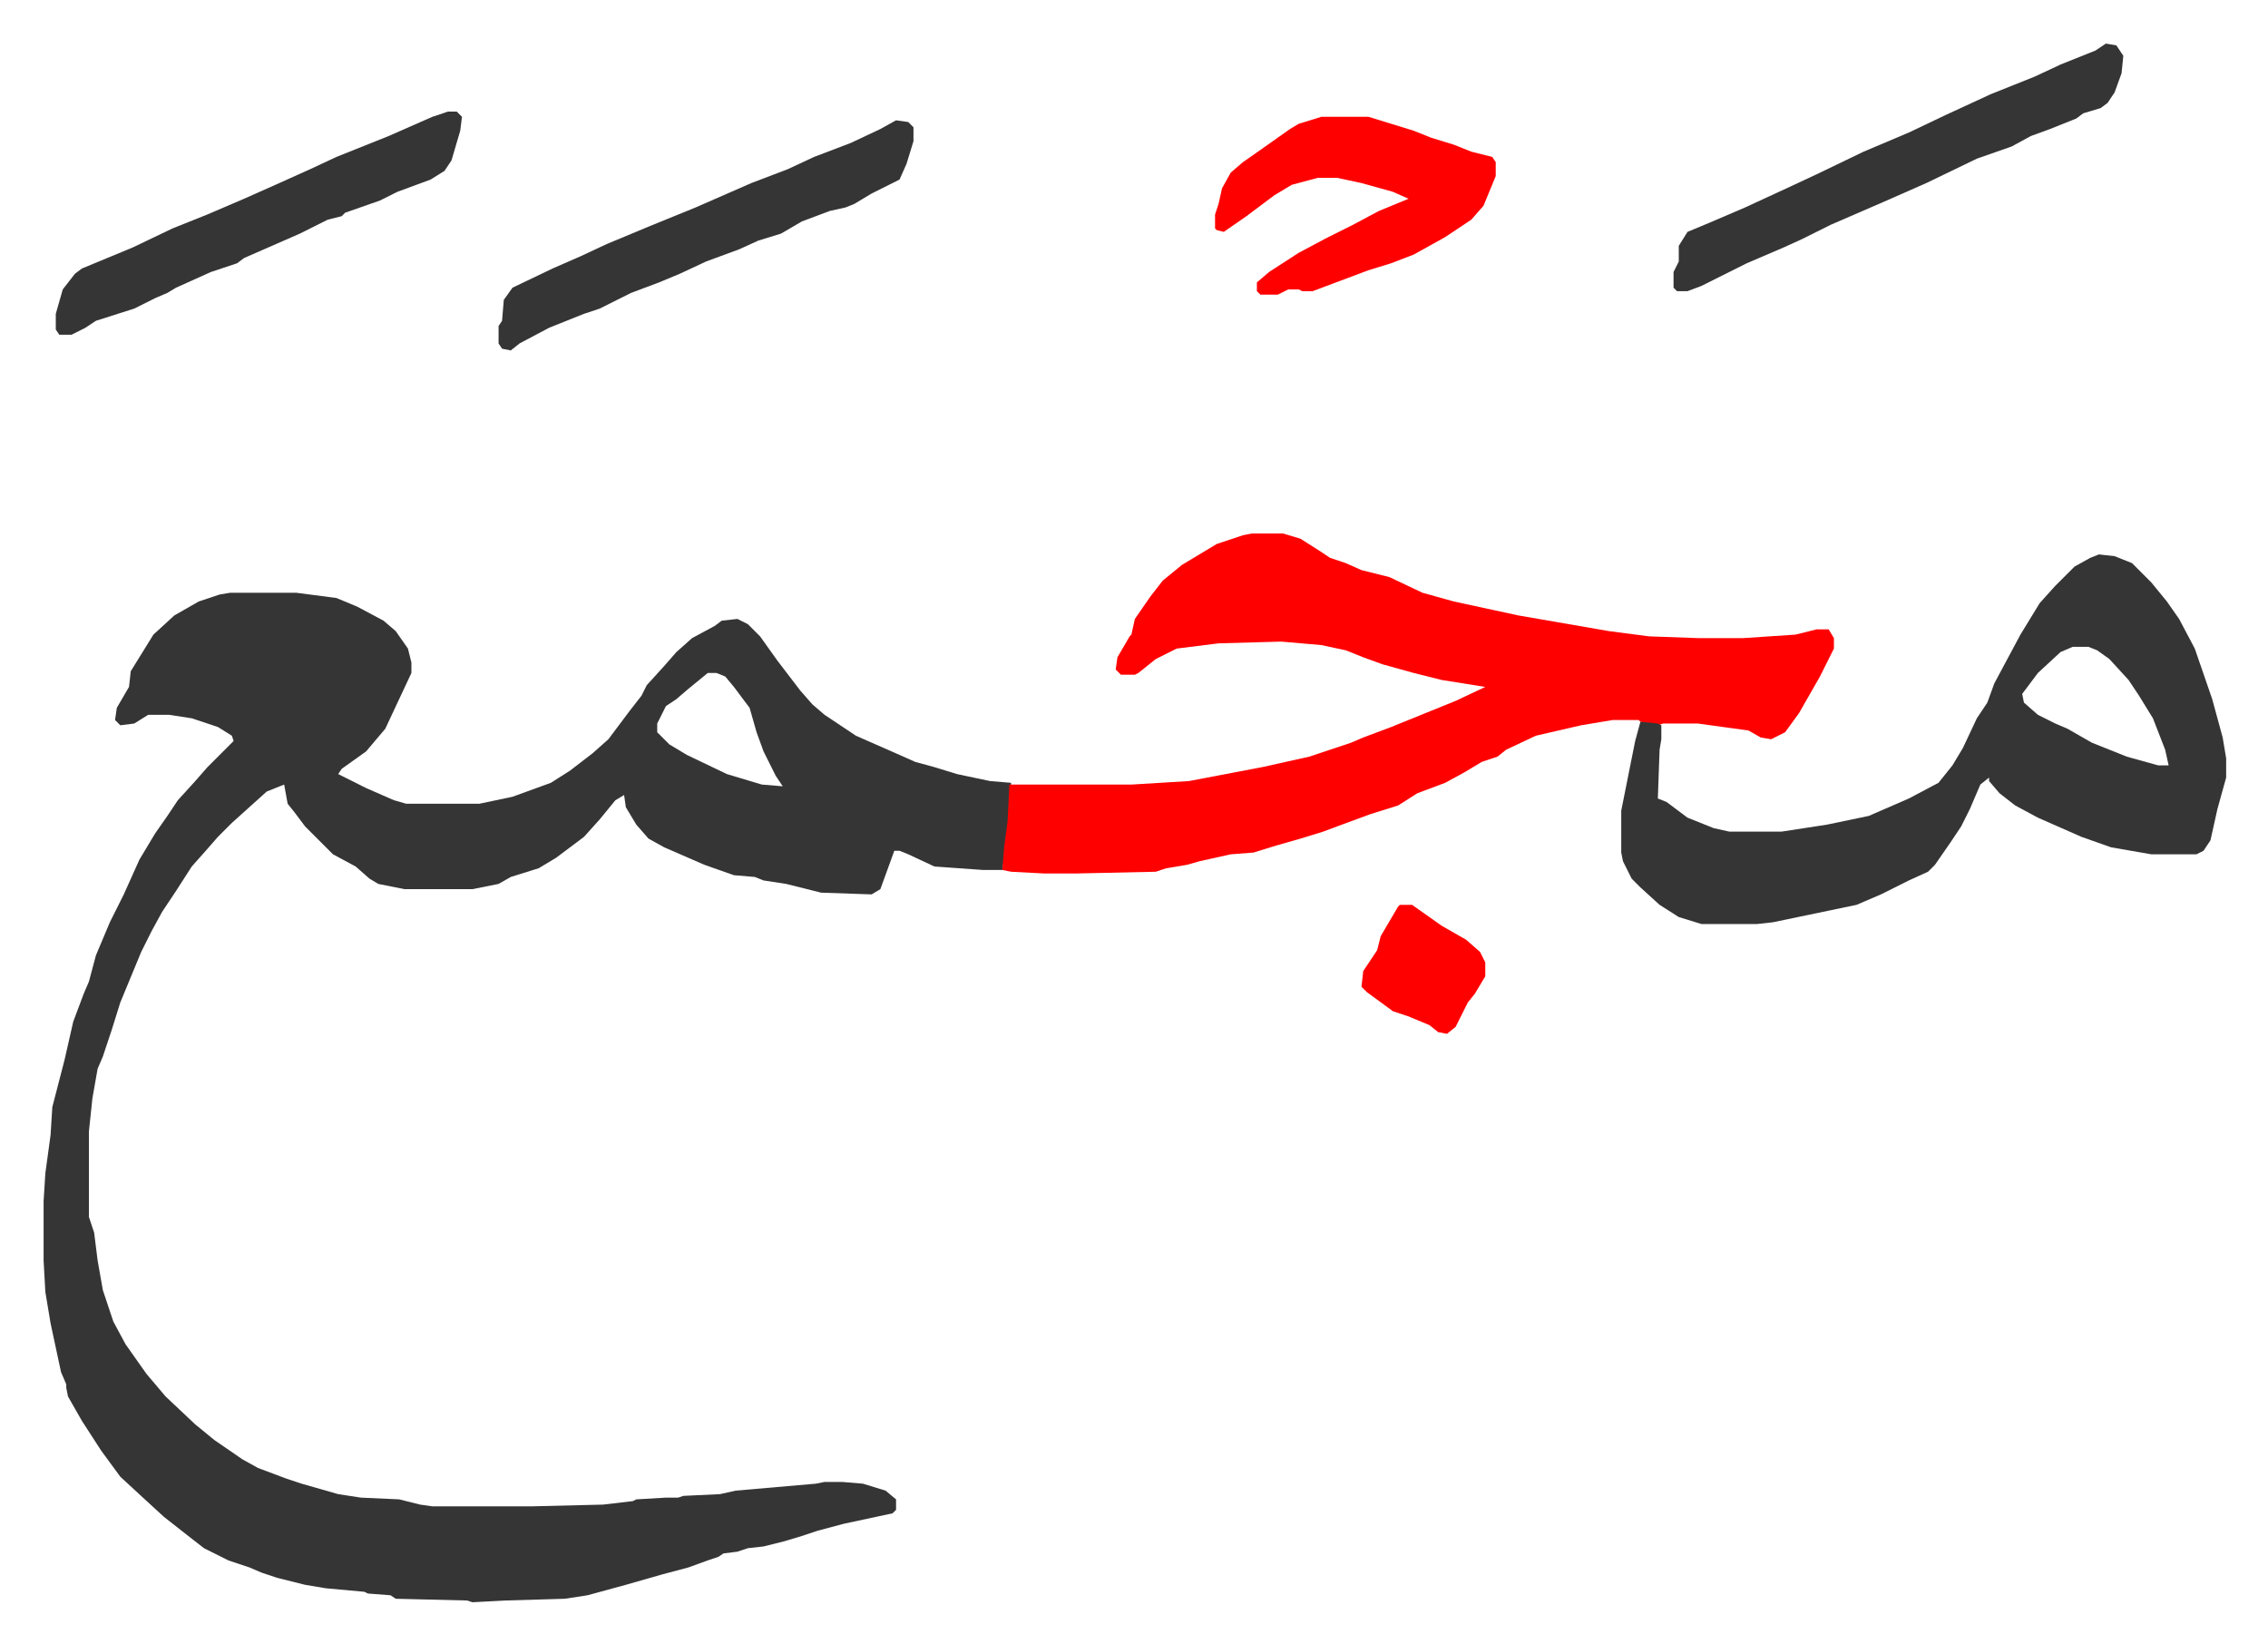
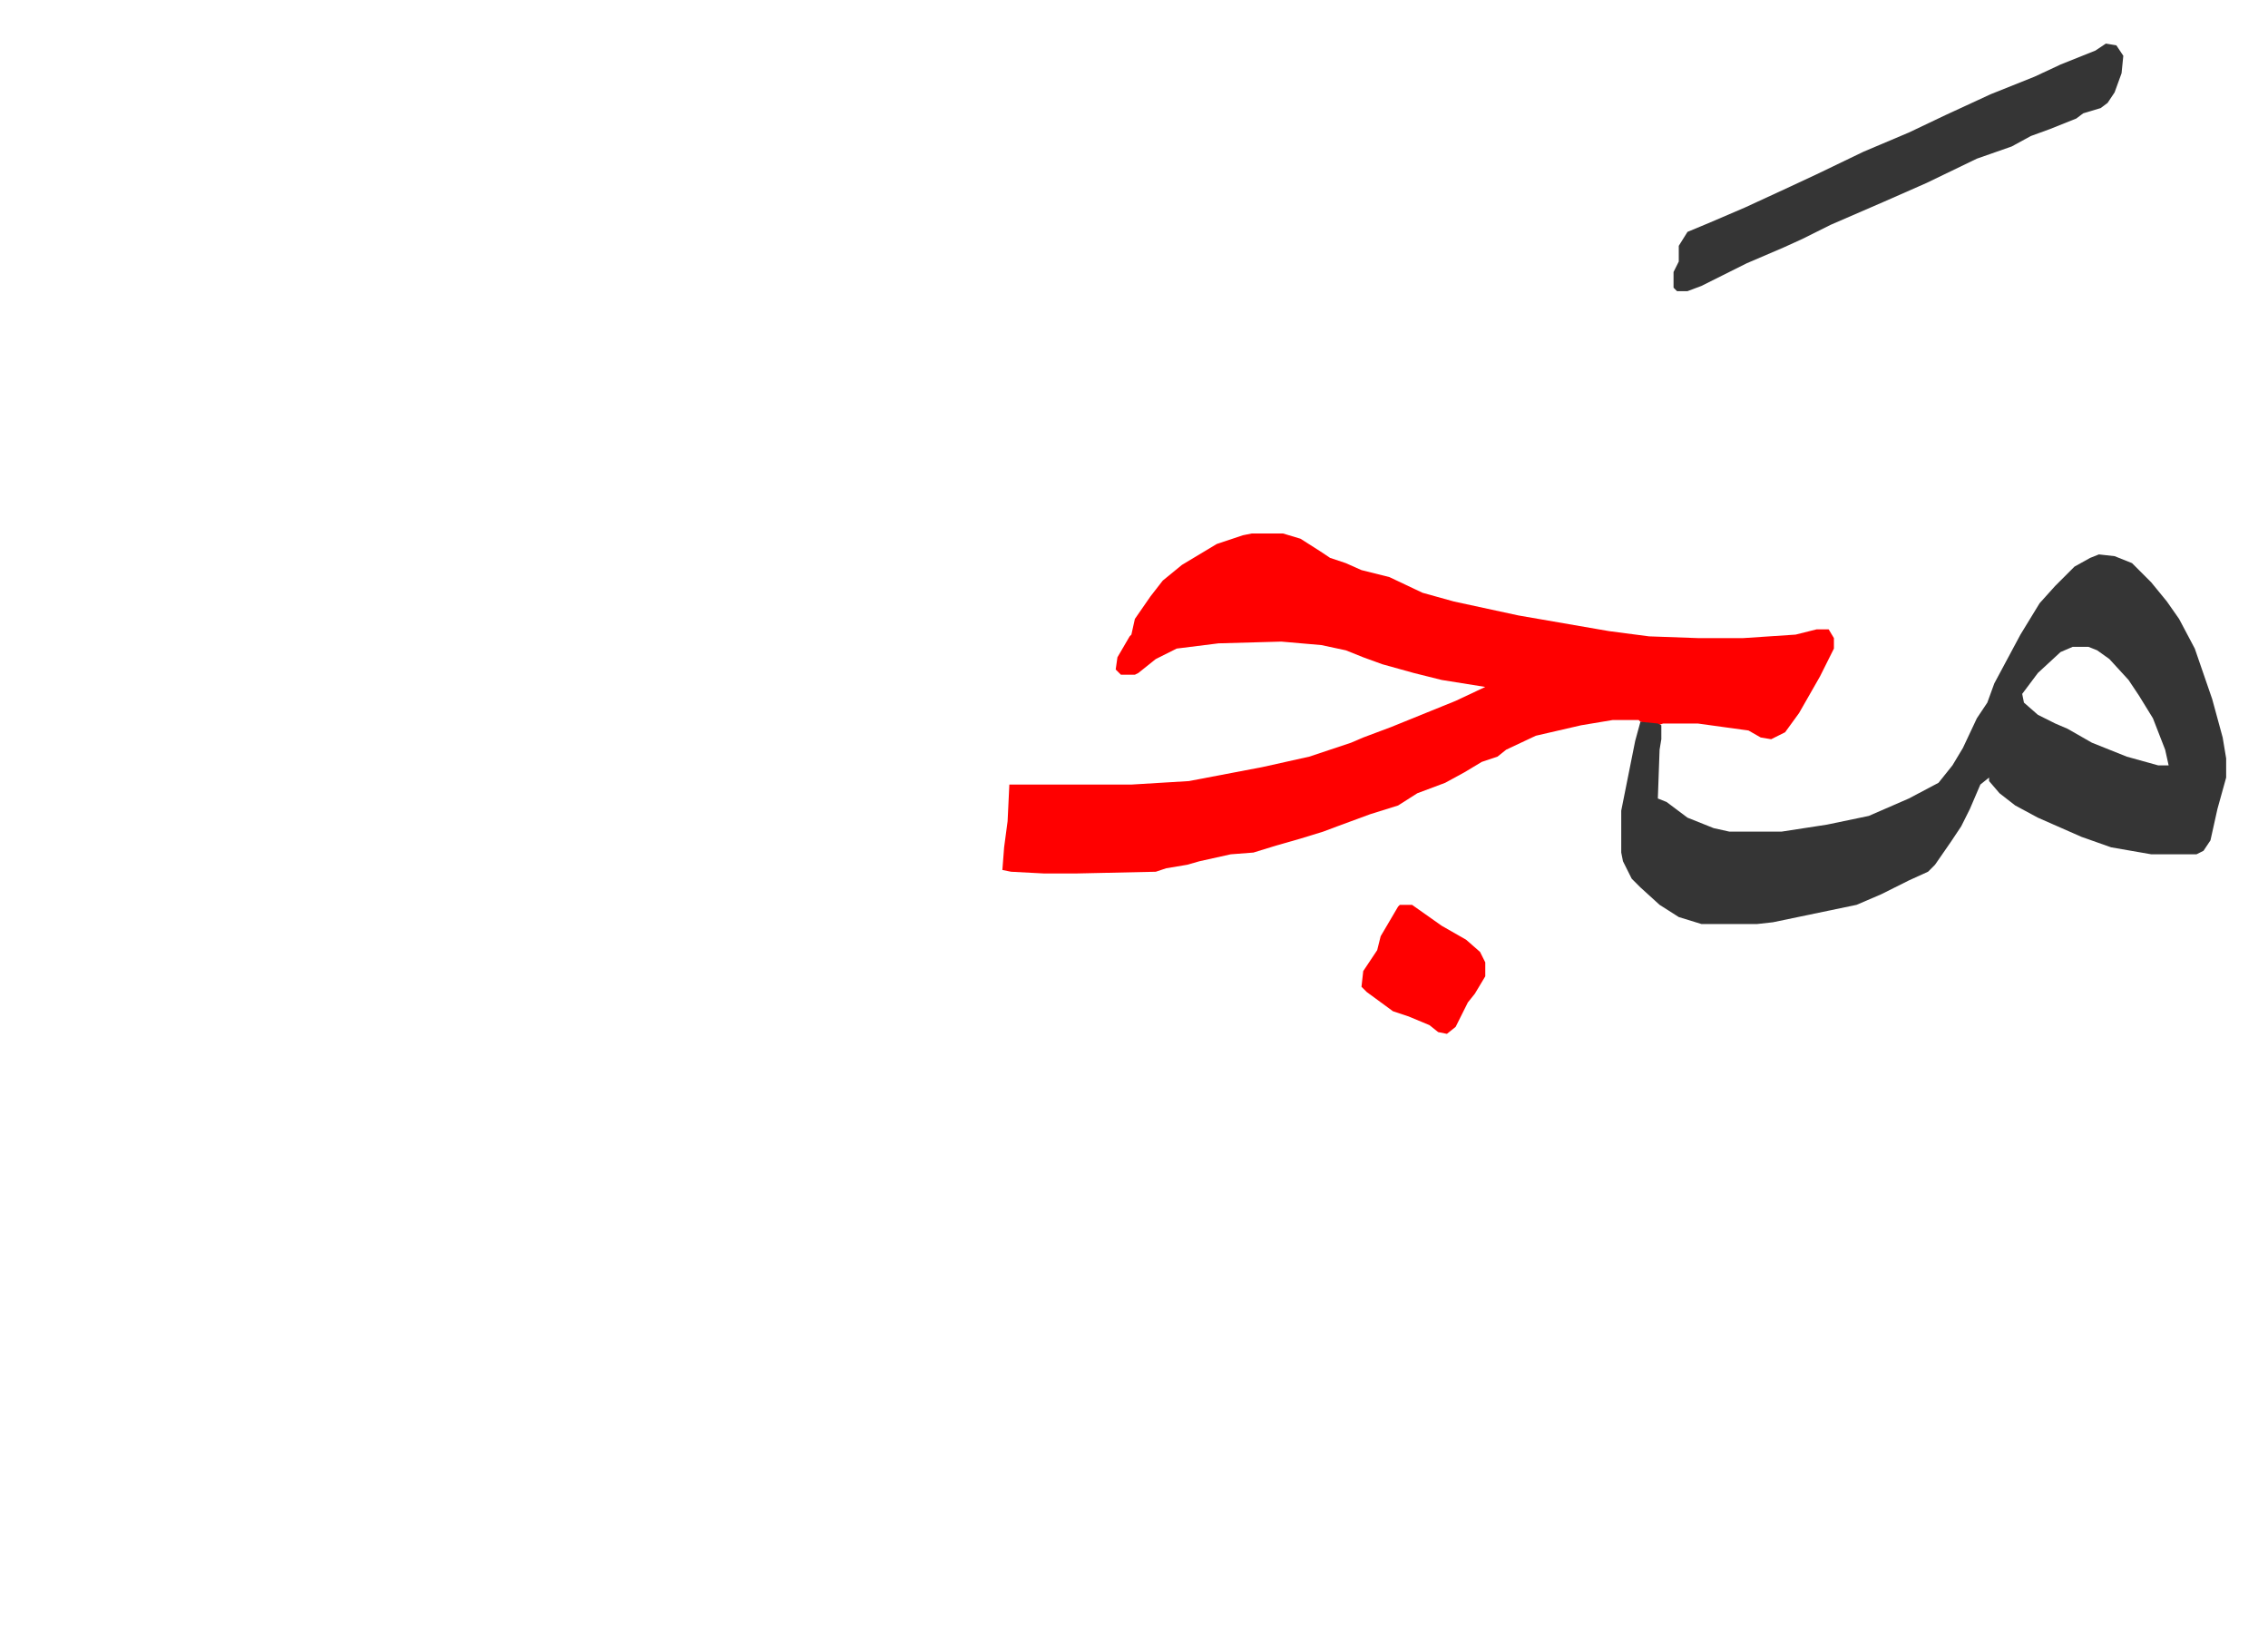
<svg xmlns="http://www.w3.org/2000/svg" viewBox="-25 436 1301 943">
-   <path fill="#353535" id="rule_normal" d="M107 776h38l23 3 12 5 15 8 7 6 7 10 2 8v6l-15 32-11 13-14 10-2 3 4 2 12 6 16 7 7 2h42l19-4 22-8 11-7 13-10 9-8 12-16 7-9 3-6 10-11 7-8 9-8 13-7 4-3 9-1 6 3 7 7 10 14 13 17 7 8 7 6 18 12 25 11 9 4 11 3 13 4 19 4 12 1-1 22-4 28h-11l-28-2-15-7-5-2h-3l-8 22-5 3-29-1-20-5-13-2-5-2-12-1-17-6-23-10-9-5-7-8-6-10-1-7-5 3-9 11-9 10-8 6-8 6-10 6-16 5-7 4-15 3h-39l-15-3-5-3-8-7-13-7-11-11-5-5-6-8-4-5-2-11-10 4-10 9-10 9-8 8-7 8-8 9-9 14-8 12-6 11-6 12-12 29-5 16-5 15-3 7-3 17-2 19v49l3 9 2 16 3 17 6 18 7 13 12 17 11 13 17 16 11 9 16 11 9 5 16 6 9 3 21 6 13 2 22 1 12 3 7 1h57l41-1 17-2 2-1 17-1h7l3-1 21-1 9-2 46-4 5-1h10l12 1 13 4 6 5v6l-2 2-28 6-15 4-9 3-10 3-12 3-9 1-6 2-8 1-3 2-6 2-11 4-15 4-21 6-22 6-13 2-34 1-19 1-3-1-41-1-3-2-13-1-2-1-22-2-12-2-16-4-9-3-7-3-12-4-14-7-9-7-14-11-12-11-13-12-11-15-11-17-8-14-1-5v-2l-3-7-6-28-3-18-1-18v-34l1-16 3-22 1-16 7-27 5-22 6-16 3-7 4-15 8-19 8-16 9-20 9-15 7-10 6-9 10-11 7-8 15-15-1-3-8-5-15-5-13-2H60l-8 5-8 1-3-3 1-7 7-12 1-9 13-21 12-11 14-8 12-4zm274 46-11 9-7 6-6 4-5 10v5l7 7 10 6 23 11 20 6 12 1-4-6-7-14-4-11-4-14-9-12-5-6-5-2z" />
  <path fill="#ff0000" id="rule_qalqalah" d="M693 742h18l10 3 11 7 6 4 9 3 9 4 16 4 19 9 18 5 37 8 52 9 23 3 28 1h26l30-2 12-3h7l3 5v6l-8 16-12 21-8 11-8 4-6-1-7-4-29-4h-20l-3 1-10-2-1-1h-15l-18 3-26 6-17 8-5 4-9 3-10 6-11 6-16 6-11 7-16 5-19 7-8 3-13 4-14 4-13 4-13 1-18 4-7 2-12 2-6 2-46 1h-18l-19-1-5-1 1-13 2-15 1-21h70l33-2 42-8 27-6 24-8 7-3 16-6 37-15 17-8-25-4-16-4-18-5-11-4-10-4-14-3-23-2-36 1-24 3-12 6-10 8-2 1h-8l-3-3 1-7 7-12 1-1 2-9 9-13 7-9 11-9 20-12 15-5z" />
  <path fill="#353535" id="rule_normal" d="m1179 754 9 1 10 4 11 11 9 11 7 10 9 17 10 29 6 22 2 12v11l-5 18-4 18-4 6-4 2h-26l-23-4-17-6-25-11-13-7-9-7-6-7v-2l-5 4-6 14-5 10-6 9-9 13-4 4-11 5-16 8-14 6-48 10-9 1h-32l-13-4-11-7-11-10-5-5-5-10-1-5v-24l4-20 4-20 3-11 10 1 2 1v8l-1 6-1 28 5 2 12 9 15 6 9 2h30l26-4 24-5 23-10 17-9 8-10 6-10 8-17 6-9 4-11 15-28 11-18 9-10 11-11 9-5zm-15 53-7 3-13 12-9 12 1 5 8 7 10 5 7 3 14 8 20 8 18 5h6l-2-9-7-18-8-13-6-9-11-12-7-5-5-2zm19-346 6 1 4 6-1 10-4 11-4 6-4 3-10 3-4 3-15 6-11 4-11 6-20 7-29 14-25 11-30 13-16 8-11 5-21 9-14 7-12 6-8 3h-6l-2-2v-9l3-6v-9l5-8 12-5 21-9 26-12 15-7 27-13 26-11 21-10 26-12 25-10 15-7 20-8z" />
-   <path fill="#ff0000" id="rule_qalqalah" d="M733 503h27l26 8 10 4 13 4 10 4 12 3 2 3v8l-7 17-7 8-15 10-18 10-13 5-13 4-16 6-16 6h-6l-2-1h-6l-6 3h-10l-2-2v-5l7-6 17-11 15-8 16-8 15-8 17-7-9-4-18-5-14-3h-11l-15 4-10 6-16 12-13 9-4-1-1-1v-8l2-6 2-9 5-9 7-6 10-7 17-12 5-3z" />
-   <path fill="#353535" id="rule_normal" d="m489 505 7 1 3 3v8l-4 13-4 9-16 8-10 6-5 2-9 2-16 6-12 7-13 4-11 5-19 7-15 7-12 5-16 6-18 9-9 3-20 8-17 9-5 4-5-1-2-3v-10l2-3 1-12 5-7 23-11 16-7 15-7 24-10 27-11 32-14 21-8 15-7 21-8 17-8zm-257-5h5l3 3-1 8-5 17-4 6-8 5-19 7-10 5-20 7-2 2-8 2-16 8-16 7-16 7-4 3-15 5-20 9-5 3-7 3-12 6-22 7-6 4-8 4H9l-2-3v-9l4-14 7-9 4-3 29-12 23-11 20-8 21-9 18-8 20-9 15-7 30-12 25-11z" />
  <path fill="#ff0000" id="rule_qalqalah" d="M778 955h7l17 12 14 8 8 7 3 6v8l-6 10-4 5-7 14-5 4-5-1-5-4-12-5-9-3-15-11-3-3 1-9 8-12 2-8 10-17z" />
</svg>